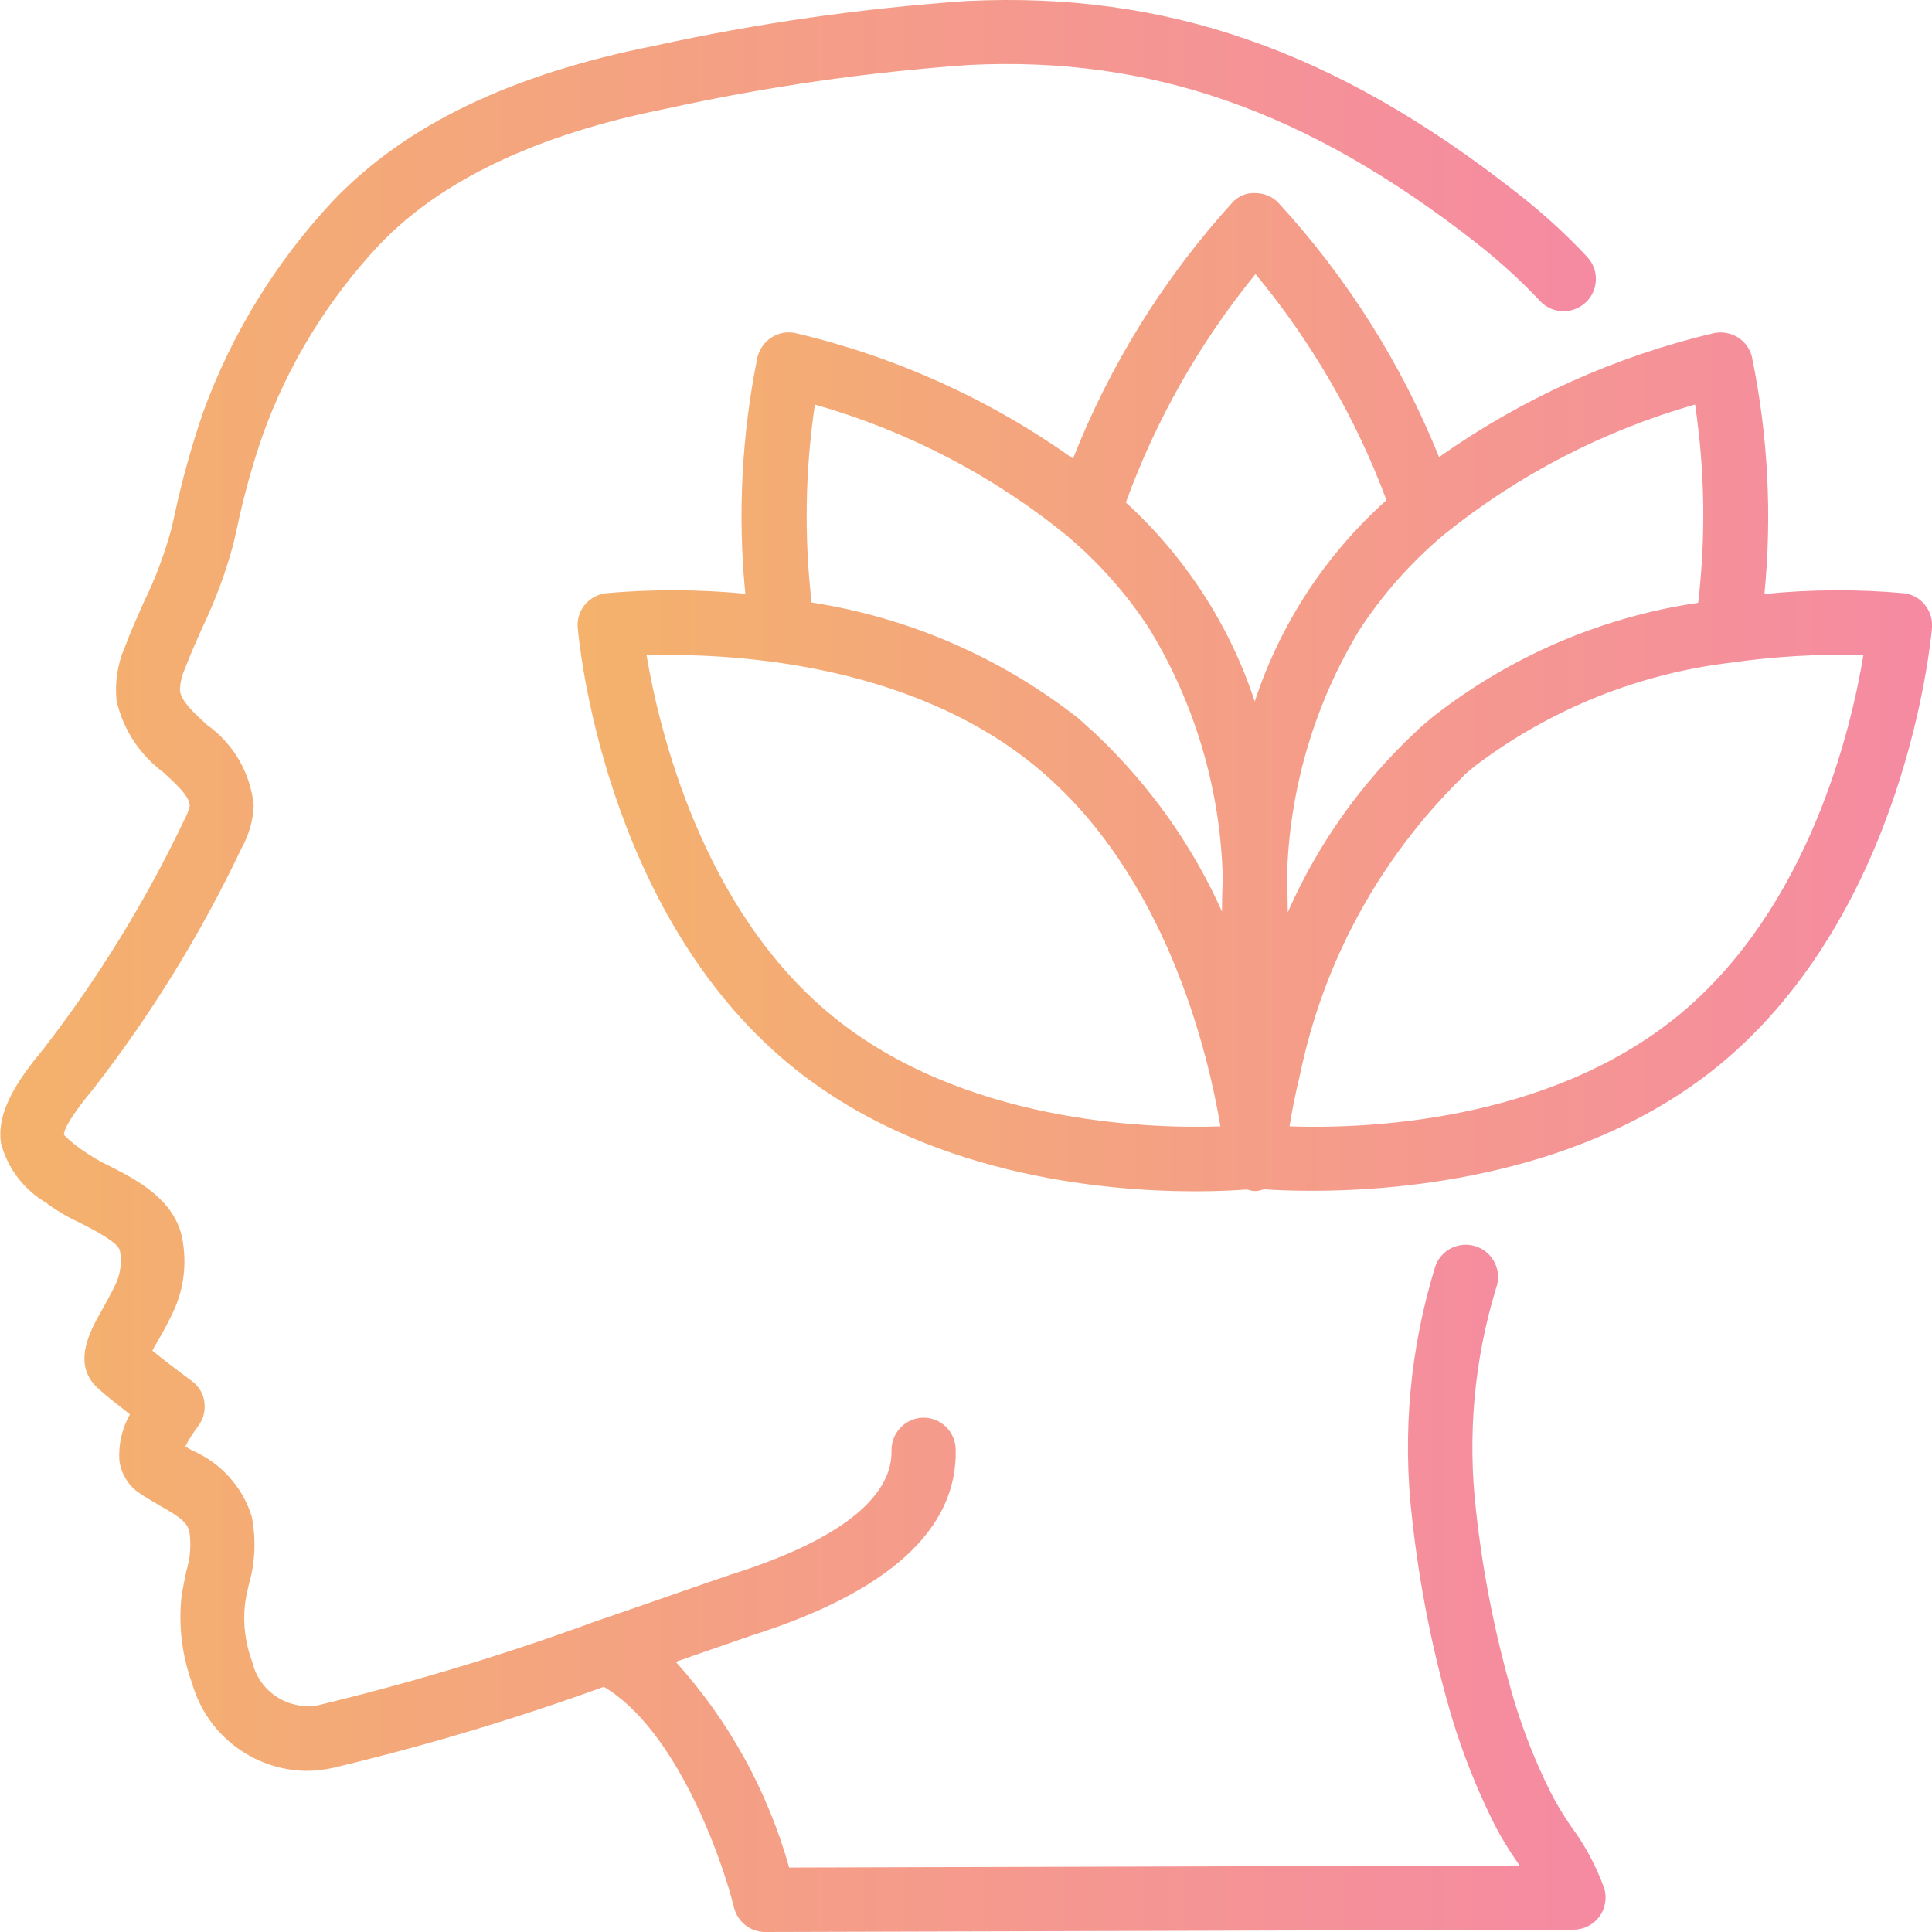
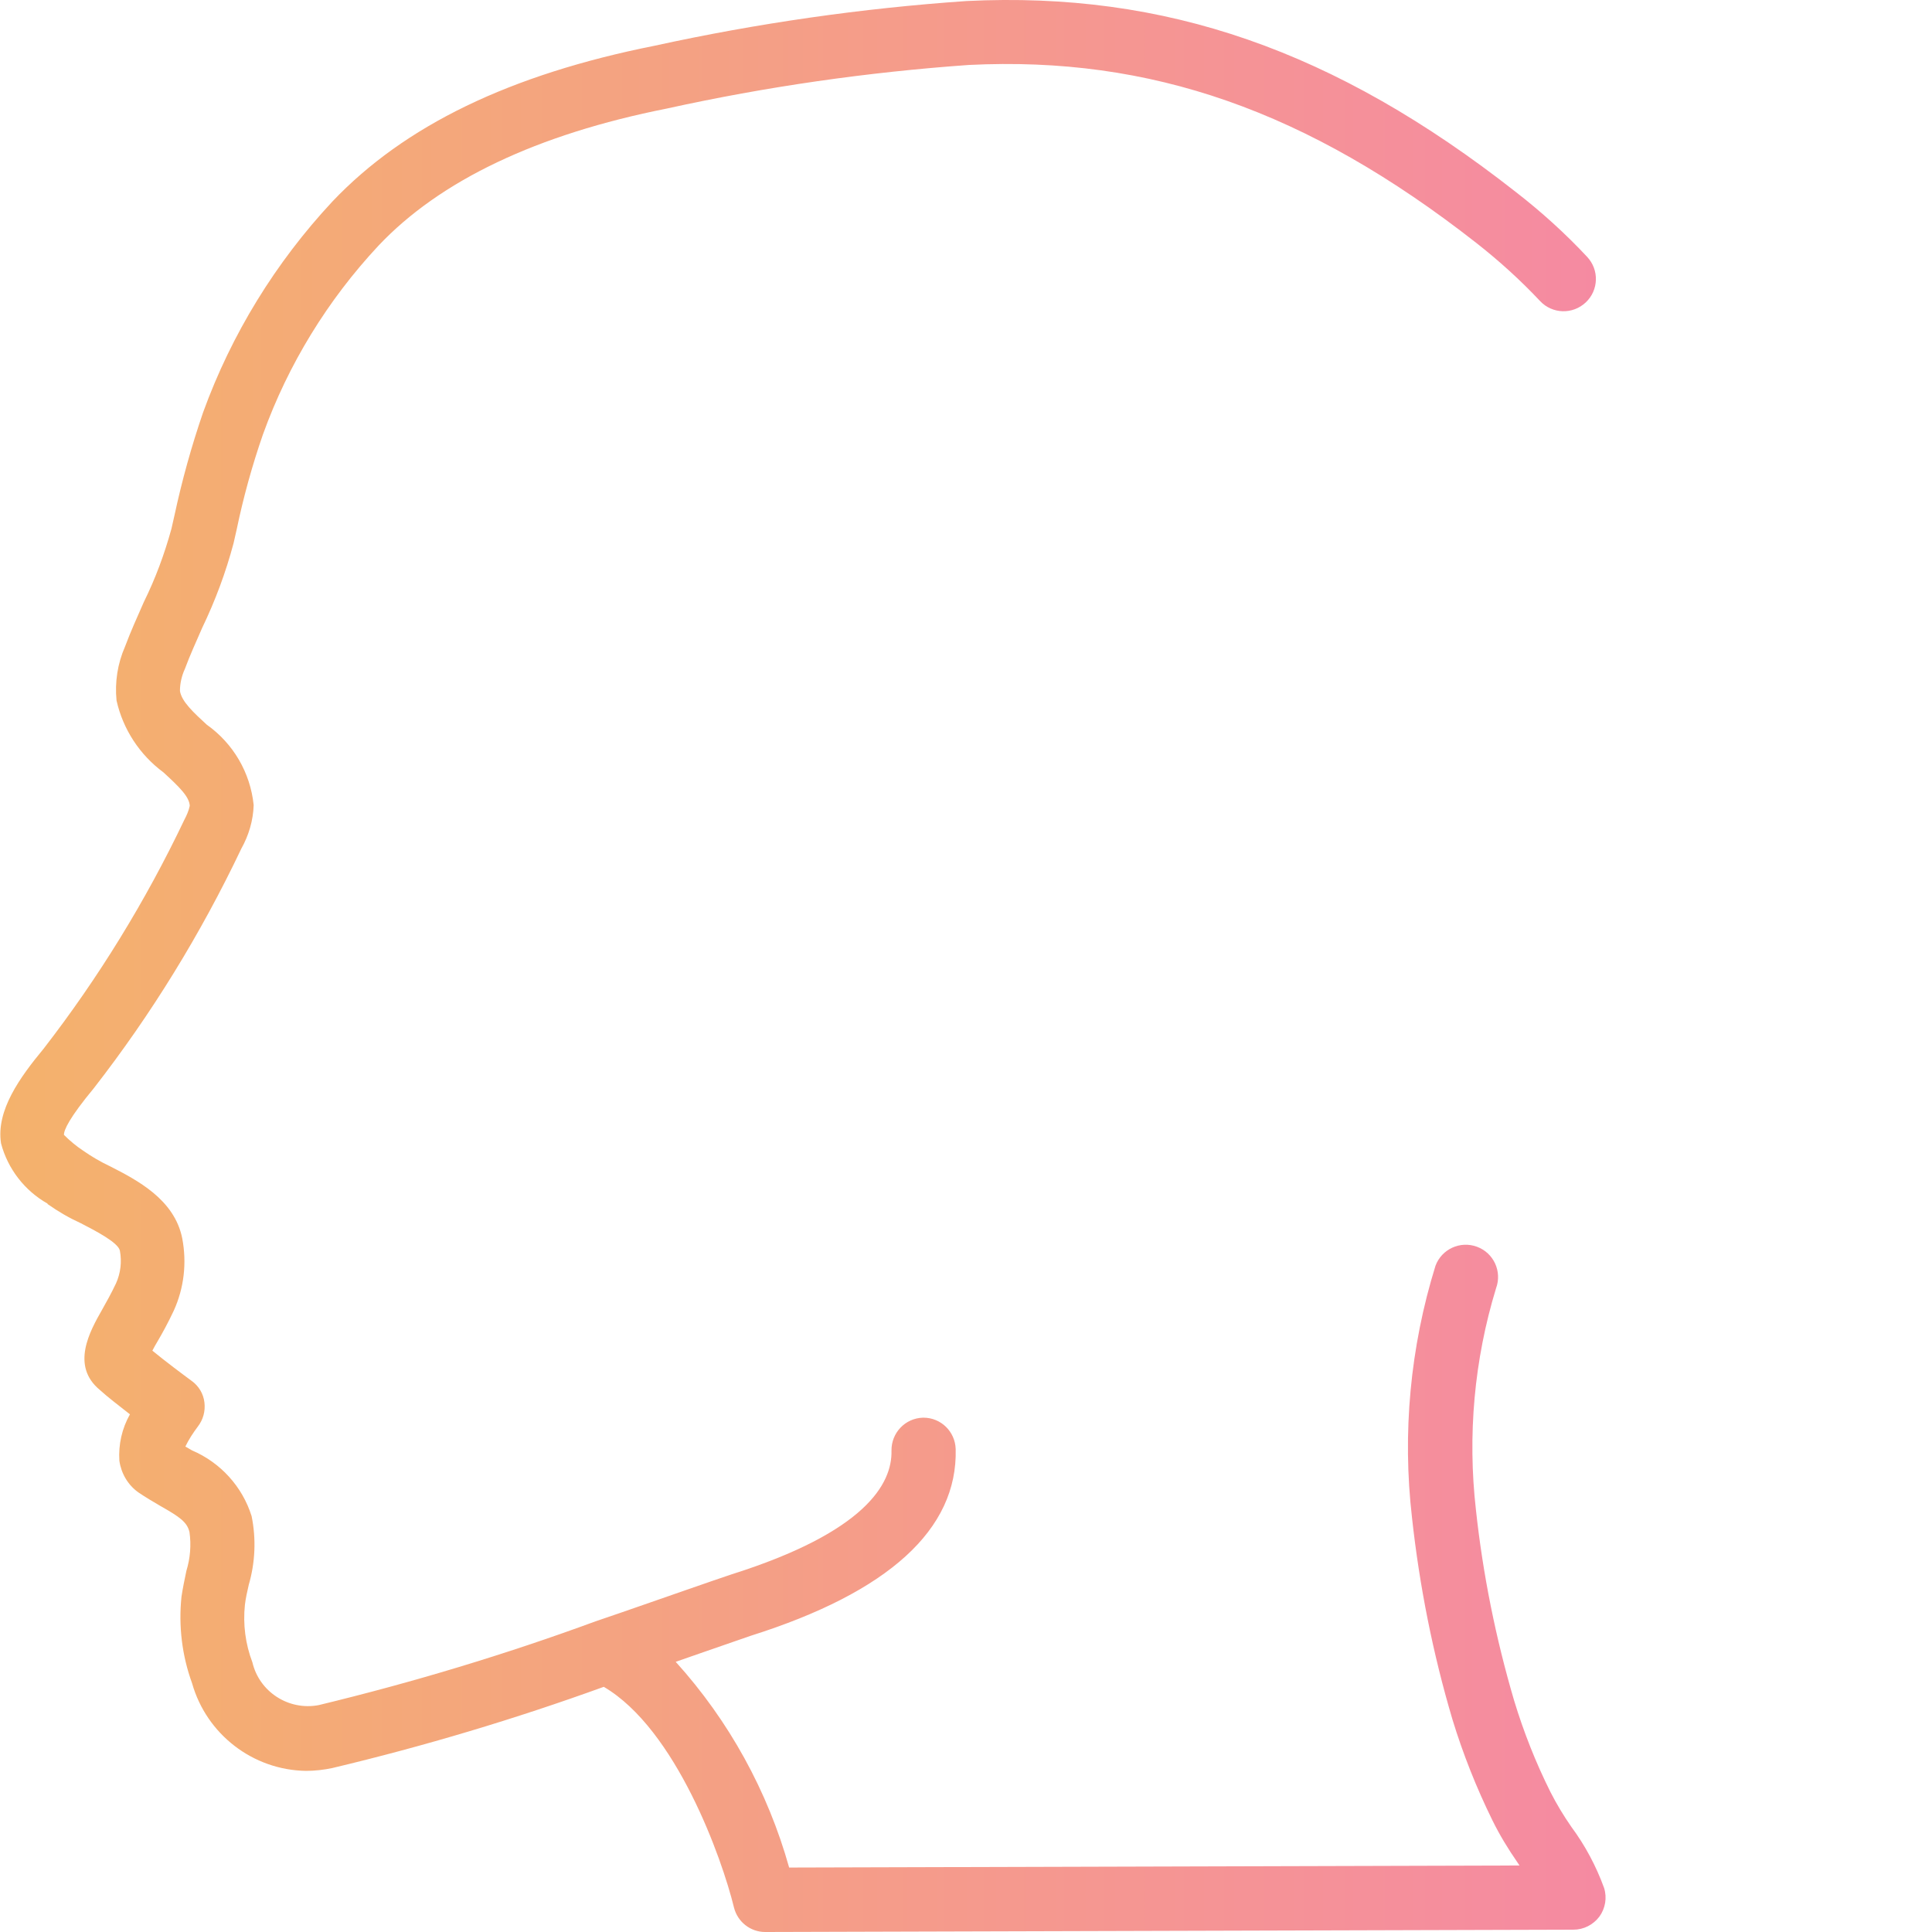
<svg xmlns="http://www.w3.org/2000/svg" xmlns:xlink="http://www.w3.org/1999/xlink" id="Layer_2" data-name="Layer 2" viewBox="0 0 74.94 74.94">
  <defs>
    <style>
      .cls-1 {
        fill: url(#Flexi_Button-2);
      }

      .cls-2 {
        fill: url(#Flexi_Button);
      }
    </style>
    <linearGradient id="Flexi_Button" data-name="Flexi Button" x1="0" y1="37.47" x2="62.29" y2="37.47" gradientUnits="userSpaceOnUse">
      <stop offset="0" stop-color="#f4b26c" />
      <stop offset="1" stop-color="#f58aa2" />
    </linearGradient>
    <linearGradient id="Flexi_Button-2" data-name="Flexi Button" x1="22.4" y1="26.86" x2="74.94" y2="26.86" xlink:href="#Flexi_Button" />
  </defs>
  <g id="Layer_19" data-name="Layer 19">
    <g id="Page-1">
      <g id="_036---Calm" data-name="036---Calm">
        <path id="Shape" class="cls-2" d="M1.84,46.7c.41,.29,.84,.54,1.3,.75,.54,.28,1.44,.74,1.51,1.06,.08,.43,.03,.87-.15,1.27-.19,.4-.38,.74-.55,1.04-.46,.81-1.22,2.16-.07,3.1,.27,.25,.74,.61,1.16,.94-.31,.55-.45,1.17-.41,1.8,.07,.49,.33,.94,.74,1.23,.28,.19,.57,.36,.86,.53,.74,.42,1.03,.62,1.12,1.01,.07,.5,.03,1.01-.12,1.5-.07,.33-.14,.67-.19,1-.12,1.14,.02,2.29,.41,3.36,.56,1.98,2.36,3.37,4.42,3.4,.34,0,.69-.04,1.02-.11,3.57-.85,7.08-1.9,10.53-3.15,2.81,1.65,4.59,6.67,5.05,8.56,.14,.56,.64,.95,1.21,.95l31.35-.09c.4,0,.77-.19,1.01-.51,.23-.32,.3-.73,.18-1.11-.31-.85-.73-1.64-1.27-2.37-.3-.43-.57-.88-.81-1.35-.57-1.14-1.04-2.33-1.41-3.55-.71-2.41-1.21-4.89-1.48-7.39-.33-2.89-.07-5.82,.78-8.6,.24-.65-.09-1.37-.74-1.61-.65-.24-1.37,.09-1.61,.74-.98,3.16-1.29,6.49-.91,9.77,.29,2.65,.81,5.27,1.57,7.83,.41,1.34,.93,2.65,1.55,3.91,.28,.57,.61,1.11,.97,1.63l.08,.12-28.33,.08c-.83-2.96-2.33-5.69-4.4-7.98l1.12-.39c.84-.29,1.47-.51,1.79-.62,5.35-1.69,8.03-4.13,7.95-7.24-.02-.68-.57-1.22-1.25-1.22h-.02c-.69,.02-1.23,.59-1.22,1.28,.03,1.29-1.02,3.16-6.21,4.8-.34,.11-.99,.34-1.86,.64-.93,.32-2.11,.74-3.41,1.18h0c-3.51,1.29-7.1,2.37-10.74,3.25-1.16,.22-2.3-.51-2.57-1.66-.27-.71-.37-1.47-.29-2.23,.03-.26,.09-.52,.15-.78,.25-.86,.29-1.78,.11-2.66-.36-1.15-1.21-2.08-2.31-2.55l-.26-.15c.13-.27,.3-.53,.48-.77,.21-.27,.3-.6,.26-.94-.04-.34-.22-.64-.5-.84-.3-.22-1.01-.75-1.52-1.17,.06-.11,.12-.23,.19-.34,.2-.34,.42-.74,.64-1.21,.4-.88,.51-1.85,.33-2.8-.3-1.52-1.76-2.27-2.82-2.81-.36-.17-.7-.37-1.03-.6-.27-.18-.51-.38-.74-.61,0-.19,.2-.65,1.16-1.81,2.24-2.88,4.15-5.99,5.72-9.29,.29-.52,.46-1.09,.48-1.69-.13-1.26-.79-2.39-1.82-3.12-.5-.46-.98-.9-1.04-1.31,0-.29,.07-.59,.19-.85,.2-.54,.44-1.06,.67-1.59,.51-1.06,.92-2.16,1.22-3.29l.12-.53c.26-1.25,.6-2.48,1.02-3.69,.98-2.72,2.51-5.21,4.48-7.32,2.39-2.53,6.15-4.32,11.19-5.32,3.86-.85,7.77-1.41,11.71-1.69,7.05-.35,13.13,1.77,19.68,6.9,.88,.69,1.71,1.44,2.48,2.26,.47,.5,1.26,.53,1.77,.05,.5-.47,.53-1.26,.05-1.77-.85-.91-1.78-1.75-2.76-2.51C51.78,1.94,45.19-.34,37.49,.04c-4.06,.28-8.1,.86-12.08,1.73-5.63,1.12-9.72,3.1-12.52,6.05-2.2,2.36-3.91,5.14-5.01,8.17-.45,1.31-.82,2.64-1.11,3.99l-.12,.53c-.27,.98-.62,1.93-1.07,2.84-.25,.57-.51,1.14-.73,1.73-.29,.66-.4,1.38-.33,2.09,.25,1.12,.9,2.11,1.82,2.79,.61,.56,1.01,.95,1.02,1.3-.04,.19-.12,.37-.21,.54-1.5,3.15-3.33,6.13-5.46,8.88-.91,1.1-1.85,2.39-1.65,3.67,.26,.99,.92,1.84,1.81,2.34Z" />
-         <path id="Shape-2" data-name="Shape" class="cls-1" d="M67.96,13.86c-.15-.66-.8-1.07-1.47-.94-3.83,.9-7.46,2.54-10.67,4.81-1.47-3.64-3.58-6.98-6.24-9.87-.23-.24-.56-.37-.89-.37-.34-.02-.67,.12-.9,.38-2.64,2.91-4.73,6.27-6.17,9.92-3.24-2.31-6.9-3.96-10.77-4.87-.66-.14-1.31,.28-1.47,.94-.61,3.01-.77,6.1-.47,9.17-1.8-.17-3.6-.18-5.4-.02-.67,.08-1.16,.67-1.1,1.34,.04,.45,.99,11,8.24,16.96,5.19,4.26,12.07,4.9,15.72,4.9,.87,0,1.55-.04,2-.07,.1,.03,.21,.06,.31,.06,.12,0,.23-.03,.34-.07,.4,.03,1.03,.06,1.86,.06,3.6,0,10.6-.61,15.81-4.88,7.25-5.96,8.21-16.52,8.25-16.96,.05-.67-.43-1.27-1.1-1.34-1.8-.16-3.6-.15-5.4,.03,.3-3.06,.14-6.16-.48-9.17Zm-2.08,9.52c-3.75,.55-7.28,2.07-10.27,4.4-.21,.17-.41,.34-.61,.52l-.03,.03v.02s-.05,.03-.07,.05c-2.1,1.97-3.79,4.35-4.95,6.99,0-.43-.01-.88-.03-1.34,.08-3.39,1.05-6.7,2.8-9.6,.91-1.4,2.03-2.66,3.31-3.73,2.87-2.31,6.18-4.02,9.72-5.03,.38,2.55,.42,5.13,.12,7.69h0Zm-17.18-12.75c2.17,2.62,3.89,5.58,5.08,8.77-2.36,2.11-4.12,4.8-5.11,7.81-.97-2.96-2.7-5.62-5-7.72,1.17-3.21,2.87-6.21,5.03-8.86Zm-17.1,5.06c3.58,1.02,6.92,2.75,9.81,5.11,1.24,1.05,2.33,2.28,3.21,3.65,1.75,2.9,2.72,6.2,2.81,9.59-.02,.45-.03,.89-.03,1.32-1.16-2.59-2.82-4.92-4.88-6.87-.06-.07-.13-.13-.2-.18-.19-.17-.36-.34-.56-.5-2.99-2.33-6.53-3.86-10.28-4.44-.29-2.55-.25-5.14,.13-7.68Zm.65,23.69c-5.05-4.15-6.69-11.12-7.17-13.96,2.87-.09,10.03,.15,15.09,4.31,5.06,4.16,6.69,11.12,7.17,13.96-2.86,.1-10.03-.15-15.09-4.31Zm40.03-13.97c-.47,2.84-2.1,9.81-7.17,13.97-5.1,4.18-12.24,4.41-15.09,4.31,.08-.53,.21-1.19,.39-1.94,0-.03,.01-.05,.02-.08,.9-4.37,3.09-8.37,6.27-11.5,.04-.04,.08-.08,.11-.12,.12-.11,.25-.21,.38-.32,2.91-2.21,6.35-3.6,9.98-4.03,1.69-.24,3.4-.34,5.11-.29Z" />
      </g>
    </g>
  </g>
</svg>